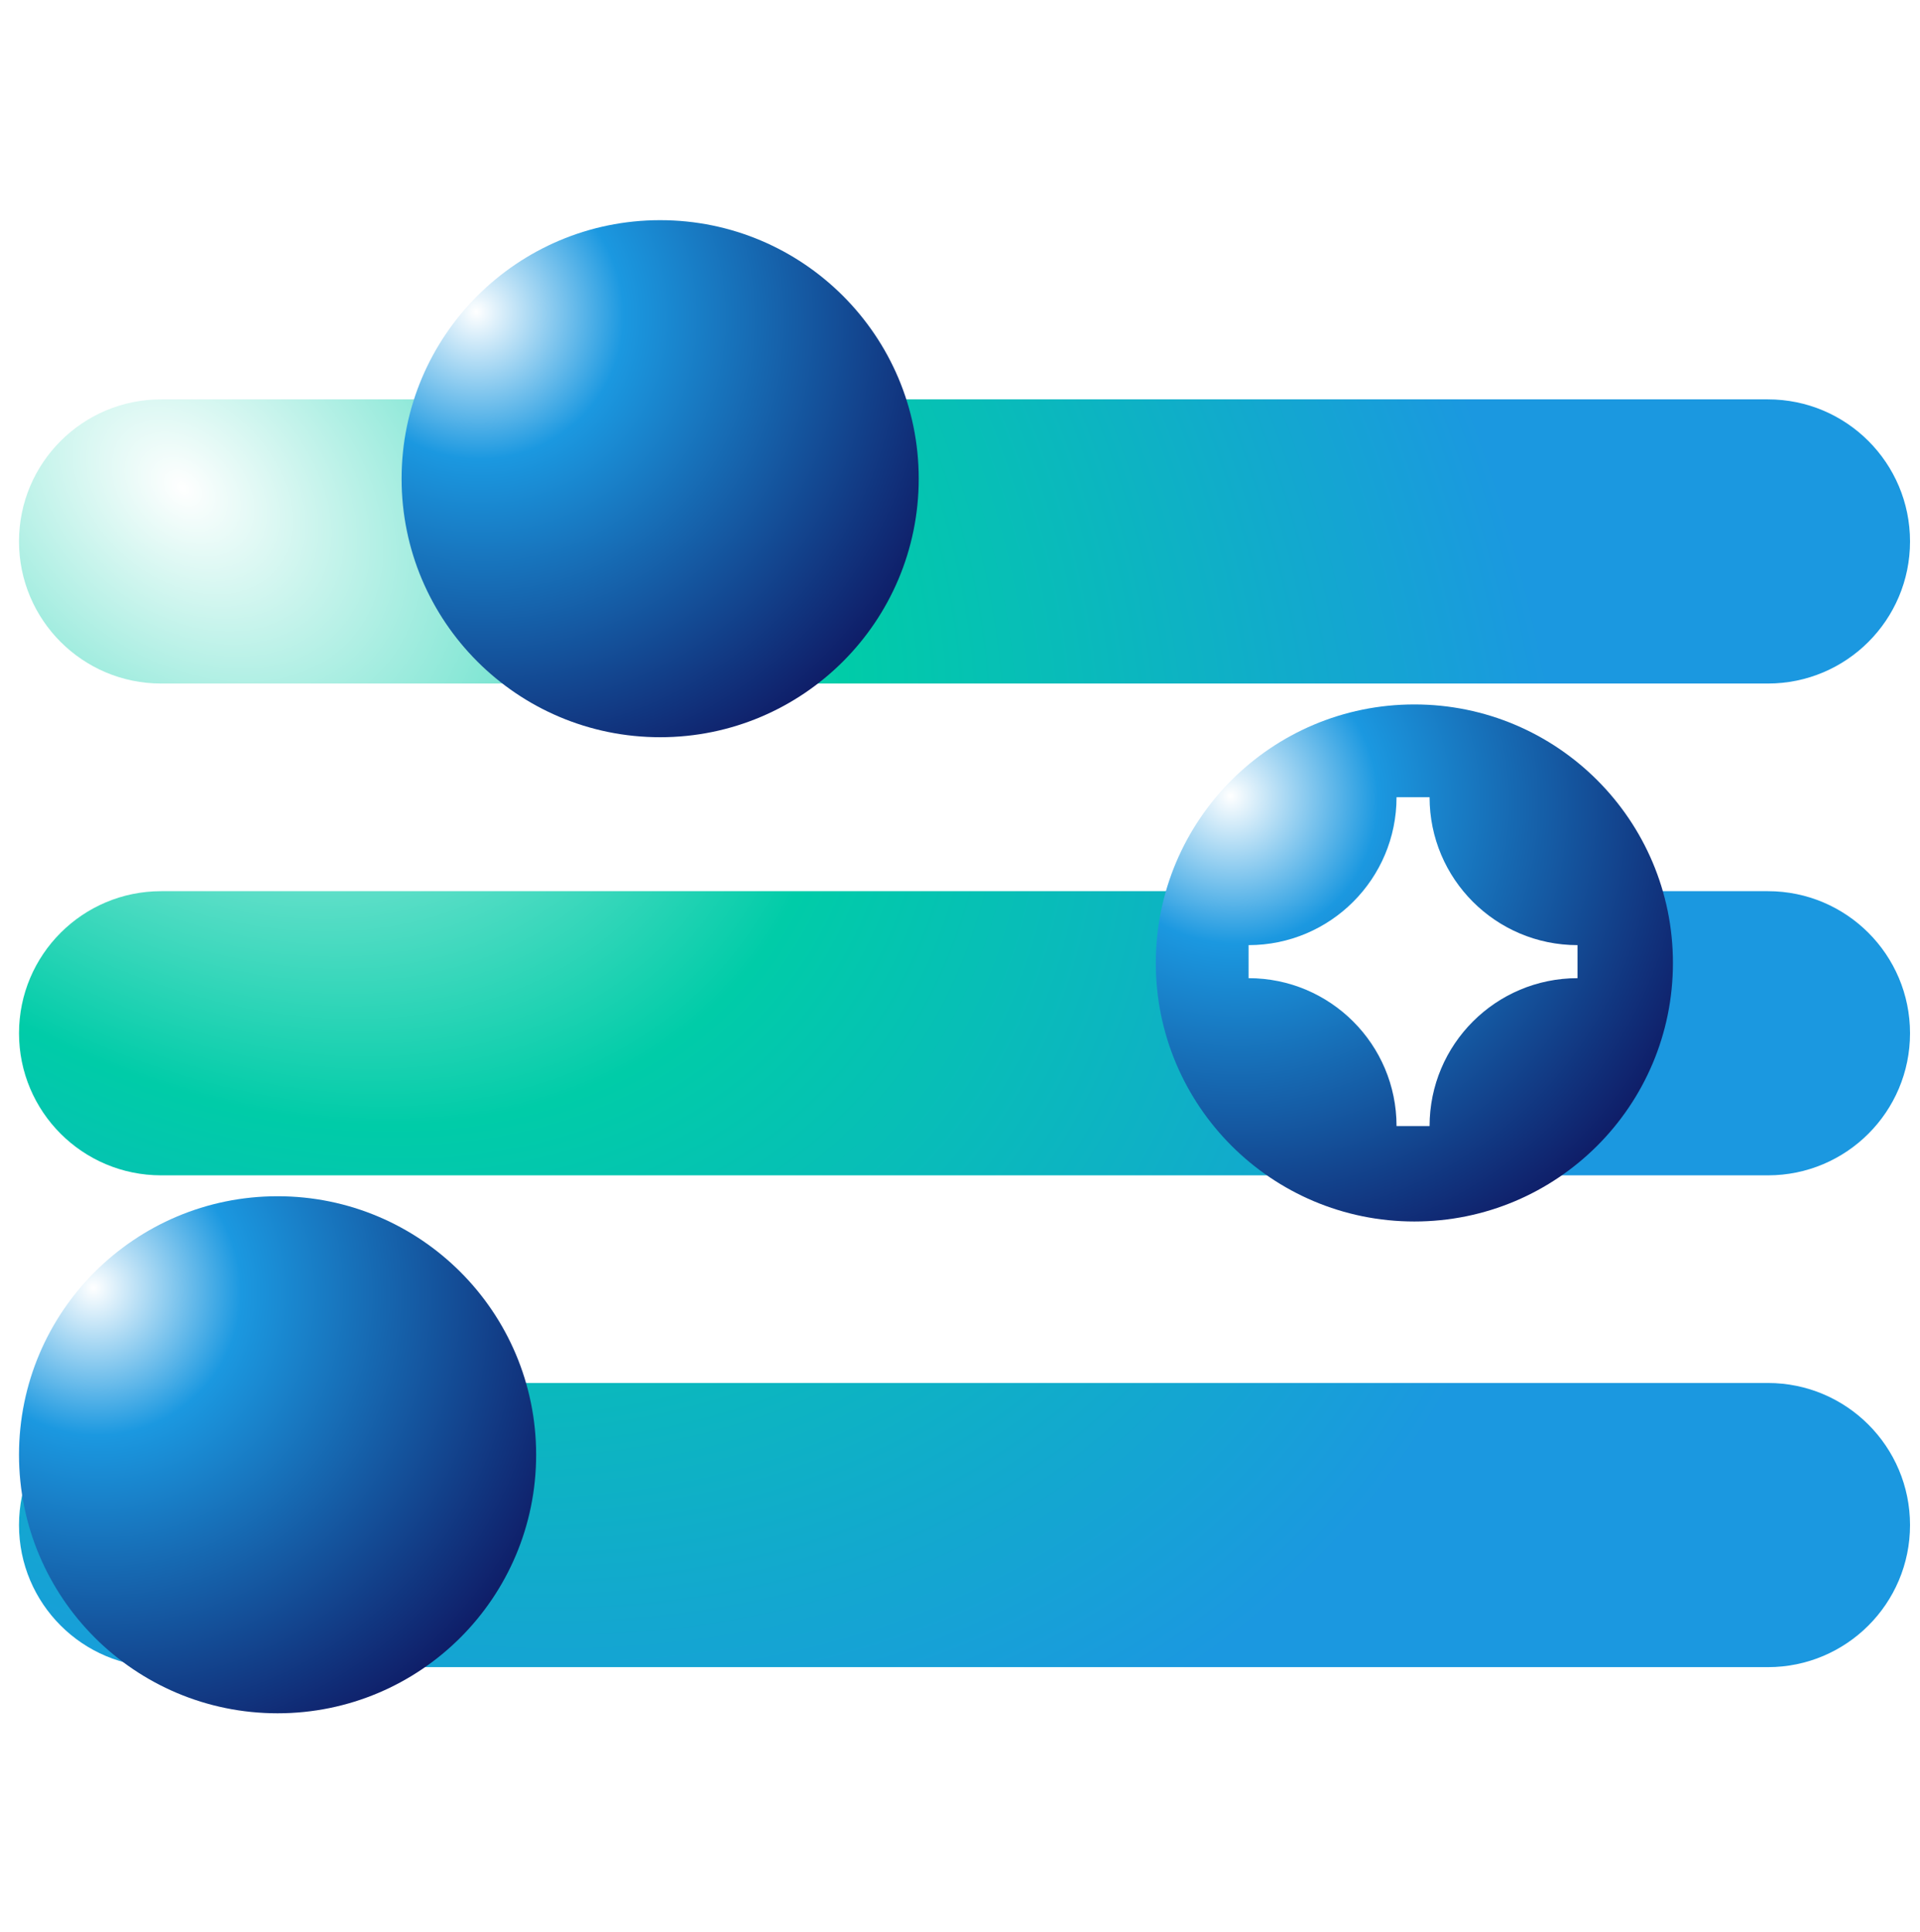
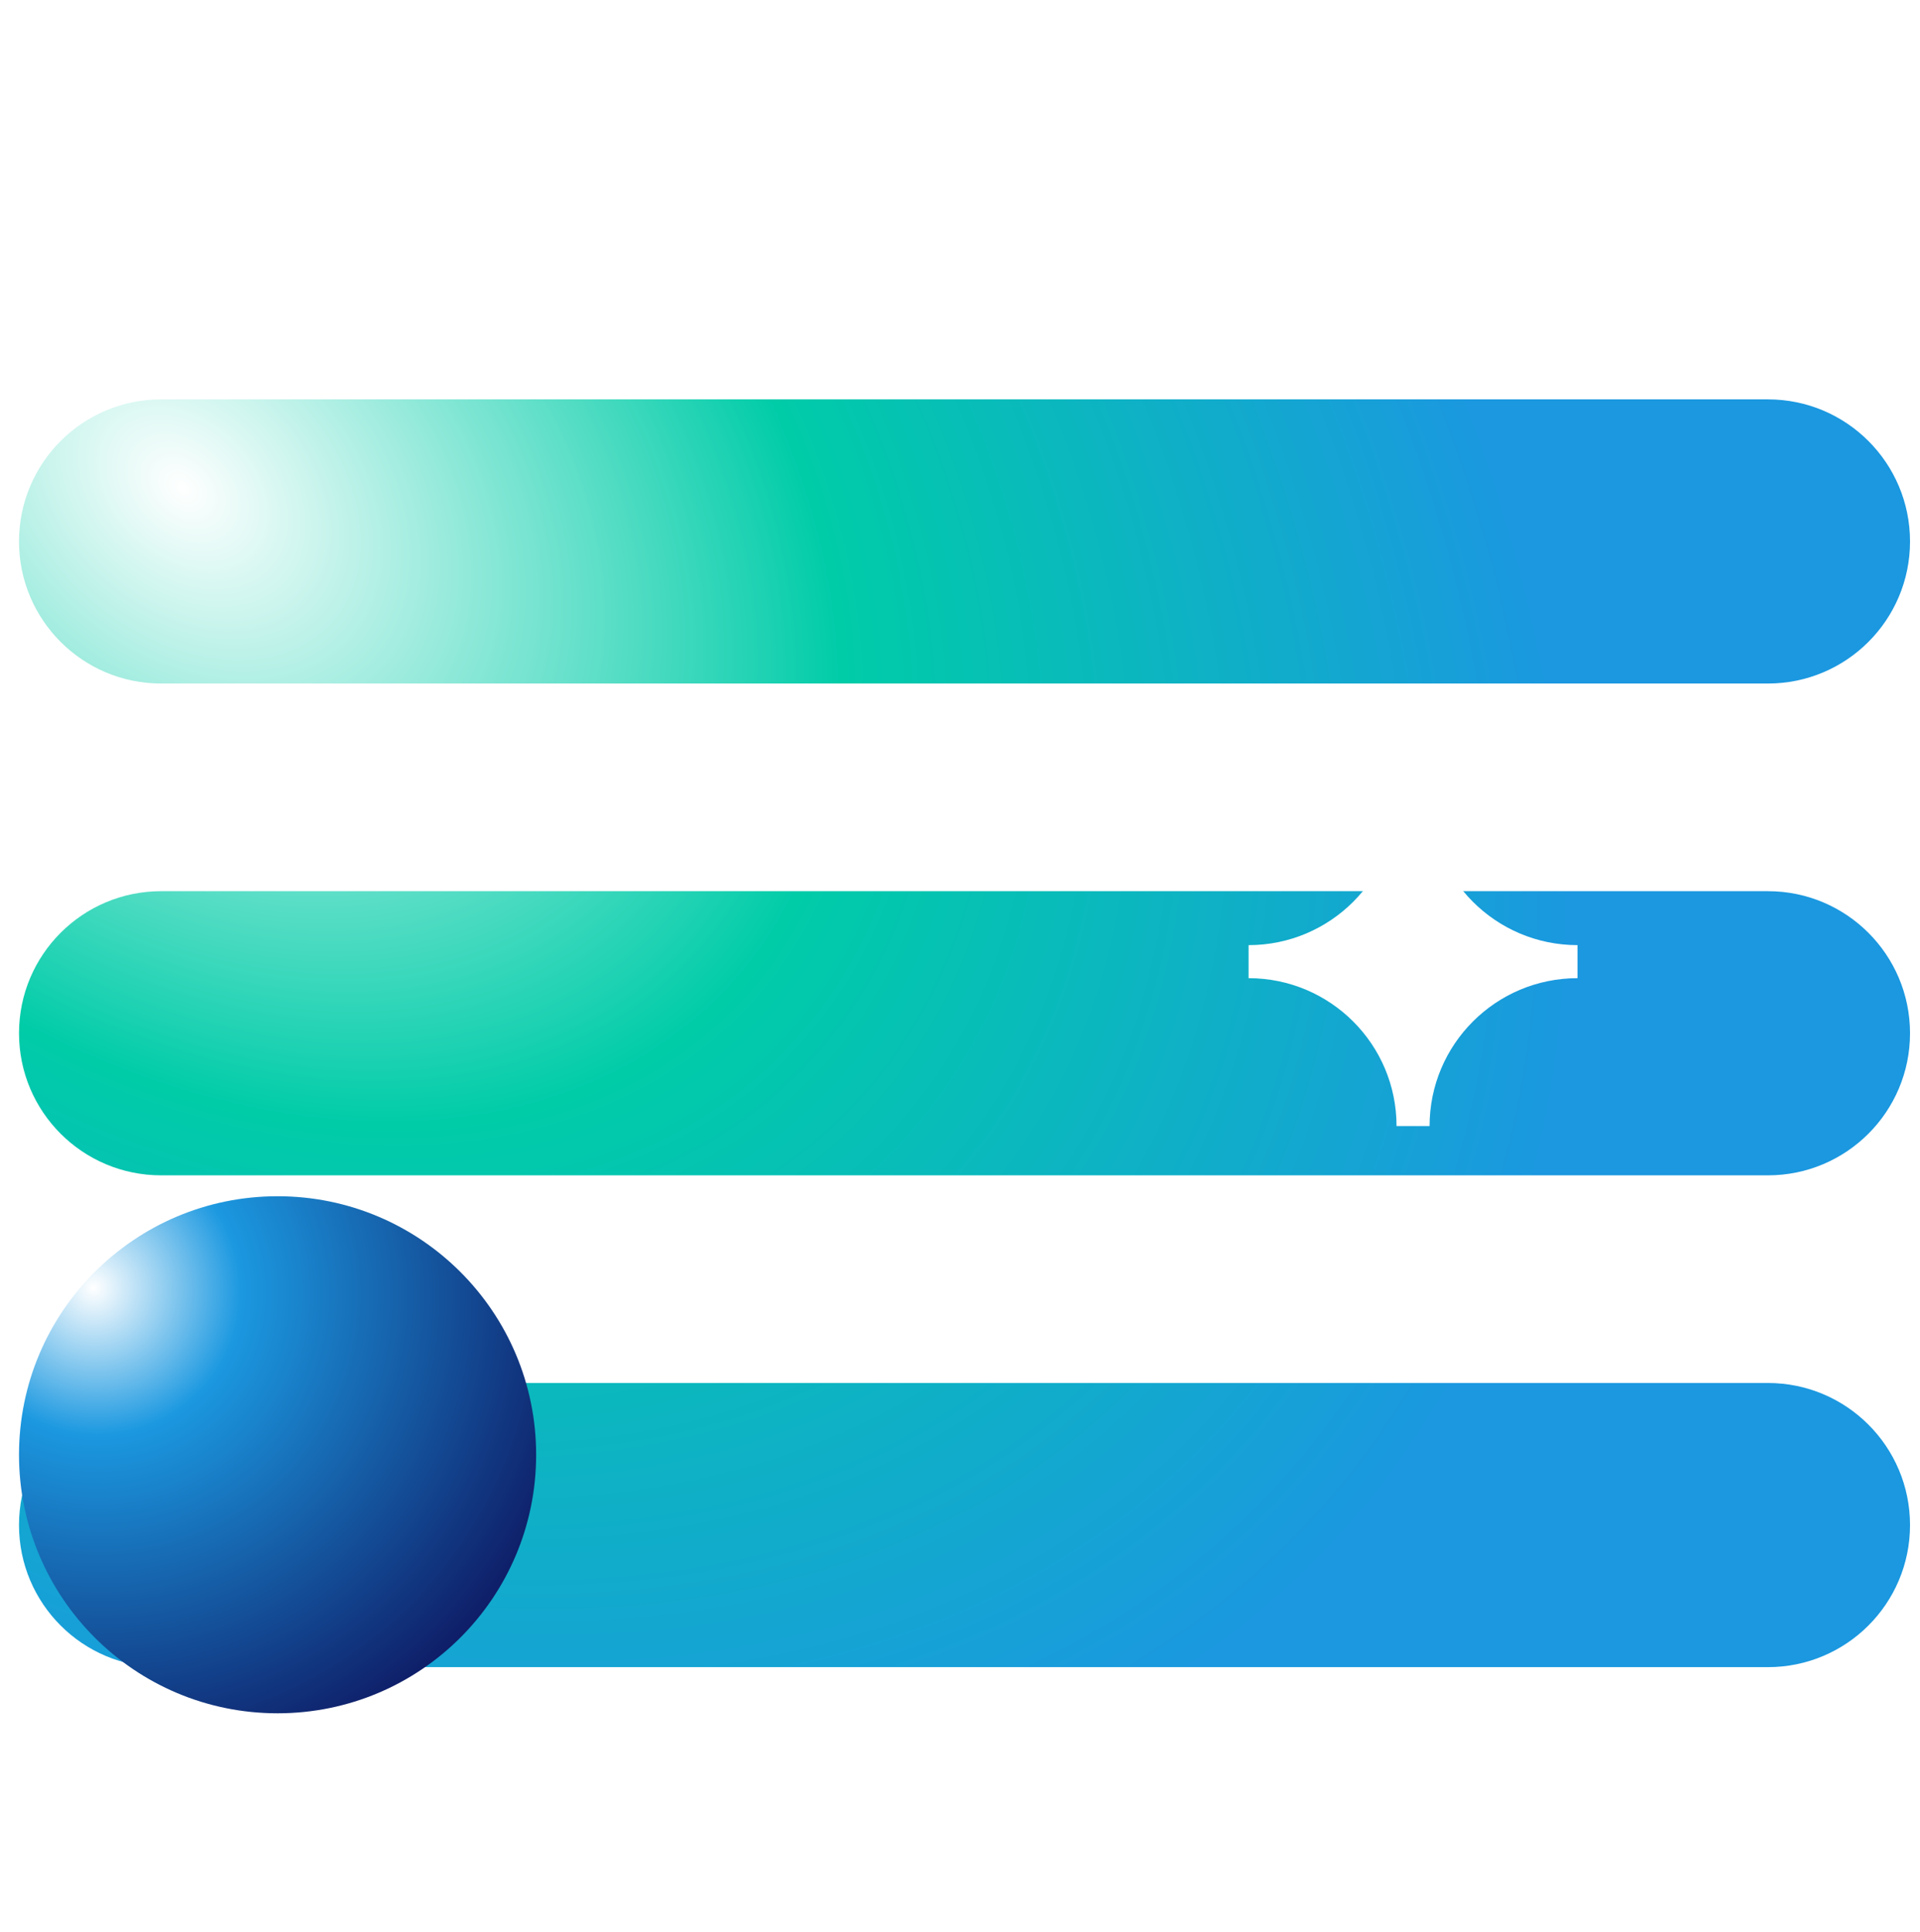
<svg xmlns="http://www.w3.org/2000/svg" width="154" height="155" viewBox="0 0 154 155" fill="none">
  <g filter="url(#filter0_i_2812_16567)">
    <path fill-rule="evenodd" clip-rule="evenodd" d="M1.525 38.099C1.525 31.804 6.628 26.701 12.923 26.701H141.803C148.097 26.701 153.2 31.804 153.2 38.099C153.2 44.393 148.097 49.496 141.803 49.496H12.923C6.628 49.496 1.525 44.393 1.525 38.099ZM1.525 77.552C1.525 71.257 6.628 66.154 12.923 66.154H141.803C148.097 66.154 153.2 71.257 153.2 77.552C153.2 83.846 148.097 88.949 141.803 88.949H12.923C6.628 88.949 1.525 83.846 1.525 77.552ZM12.923 105.607C6.628 105.607 1.525 110.71 1.525 117.005C1.525 123.299 6.628 128.402 12.923 128.402H141.803C148.097 128.402 153.2 123.299 153.2 117.005C153.2 110.71 148.097 105.607 141.803 105.607H12.923Z" fill="url(#paint0_radial_2812_16567)" />
  </g>
-   <circle cx="52.95" cy="38.401" r="20.739" fill="url(#paint1_radial_2812_16567)" />
-   <circle cx="113.444" cy="77.249" r="20.739" fill="url(#paint2_radial_2812_16567)" />
  <path d="M126.531 78.469V75.819C119.98 75.819 114.664 70.508 114.664 63.952H112.014C112.014 70.502 106.703 75.819 100.146 75.819V78.469C106.697 78.469 112.014 83.78 112.014 90.336H114.664C114.664 83.786 119.975 78.469 126.531 78.469Z" fill="white" />
  <circle cx="22.264" cy="116.702" r="20.739" fill="url(#paint3_radial_2812_16567)" />
  <defs>
    <filter id="filter0_i_2812_16567" x="1.525" y="26.701" width="151.674" height="104.75" filterUnits="userSpaceOnUse" color-interpolation-filters="sRGB">
      <feFlood flood-opacity="0" result="BackgroundImageFix" />
      <feBlend mode="normal" in="SourceGraphic" in2="BackgroundImageFix" result="shape" />
      <feColorMatrix in="SourceAlpha" type="matrix" values="0 0 0 0 0 0 0 0 0 0 0 0 0 0 0 0 0 0 127 0" result="hardAlpha" />
      <feOffset dy="5.337" />
      <feGaussianBlur stdDeviation="1.525" />
      <feComposite in2="hardAlpha" operator="arithmetic" k2="-1" k3="1" />
      <feColorMatrix type="matrix" values="0 0 0 0 1 0 0 0 0 1 0 0 0 0 1 0 0 0 0.35 0" />
      <feBlend mode="normal" in2="shape" result="effect1_innerShadow_2812_16567" />
    </filter>
    <radialGradient id="paint0_radial_2812_16567" cx="0" cy="0" r="1" gradientUnits="userSpaceOnUse" gradientTransform="translate(14.83 32.946) rotate(42.739) scale(130.32 93.352)">
      <stop stop-color="white" />
      <stop offset="0.46" stop-color="#00CCA8" />
      <stop offset="0.97" stop-color="#1B98E0" />
    </radialGradient>
    <radialGradient id="paint1_radial_2812_16567" cx="0" cy="0" r="1" gradientUnits="userSpaceOnUse" gradientTransform="translate(38.311 25.176) rotate(44.23) scale(69.804 69.03)">
      <stop stop-color="white" />
      <stop offset="0.17" stop-color="#1B98E0" />
      <stop offset="0.674" stop-color="#0C004B" />
    </radialGradient>
    <radialGradient id="paint2_radial_2812_16567" cx="0" cy="0" r="1" gradientUnits="userSpaceOnUse" gradientTransform="translate(98.805 64.024) rotate(44.23) scale(69.804 69.03)">
      <stop stop-color="white" />
      <stop offset="0.17" stop-color="#1B98E0" />
      <stop offset="0.674" stop-color="#0C004B" />
    </radialGradient>
    <radialGradient id="paint3_radial_2812_16567" cx="0" cy="0" r="1" gradientUnits="userSpaceOnUse" gradientTransform="translate(7.625 103.477) rotate(44.23) scale(69.804 69.03)">
      <stop stop-color="white" />
      <stop offset="0.17" stop-color="#1B98E0" />
      <stop offset="0.674" stop-color="#0C004B" />
    </radialGradient>
  </defs>
</svg>